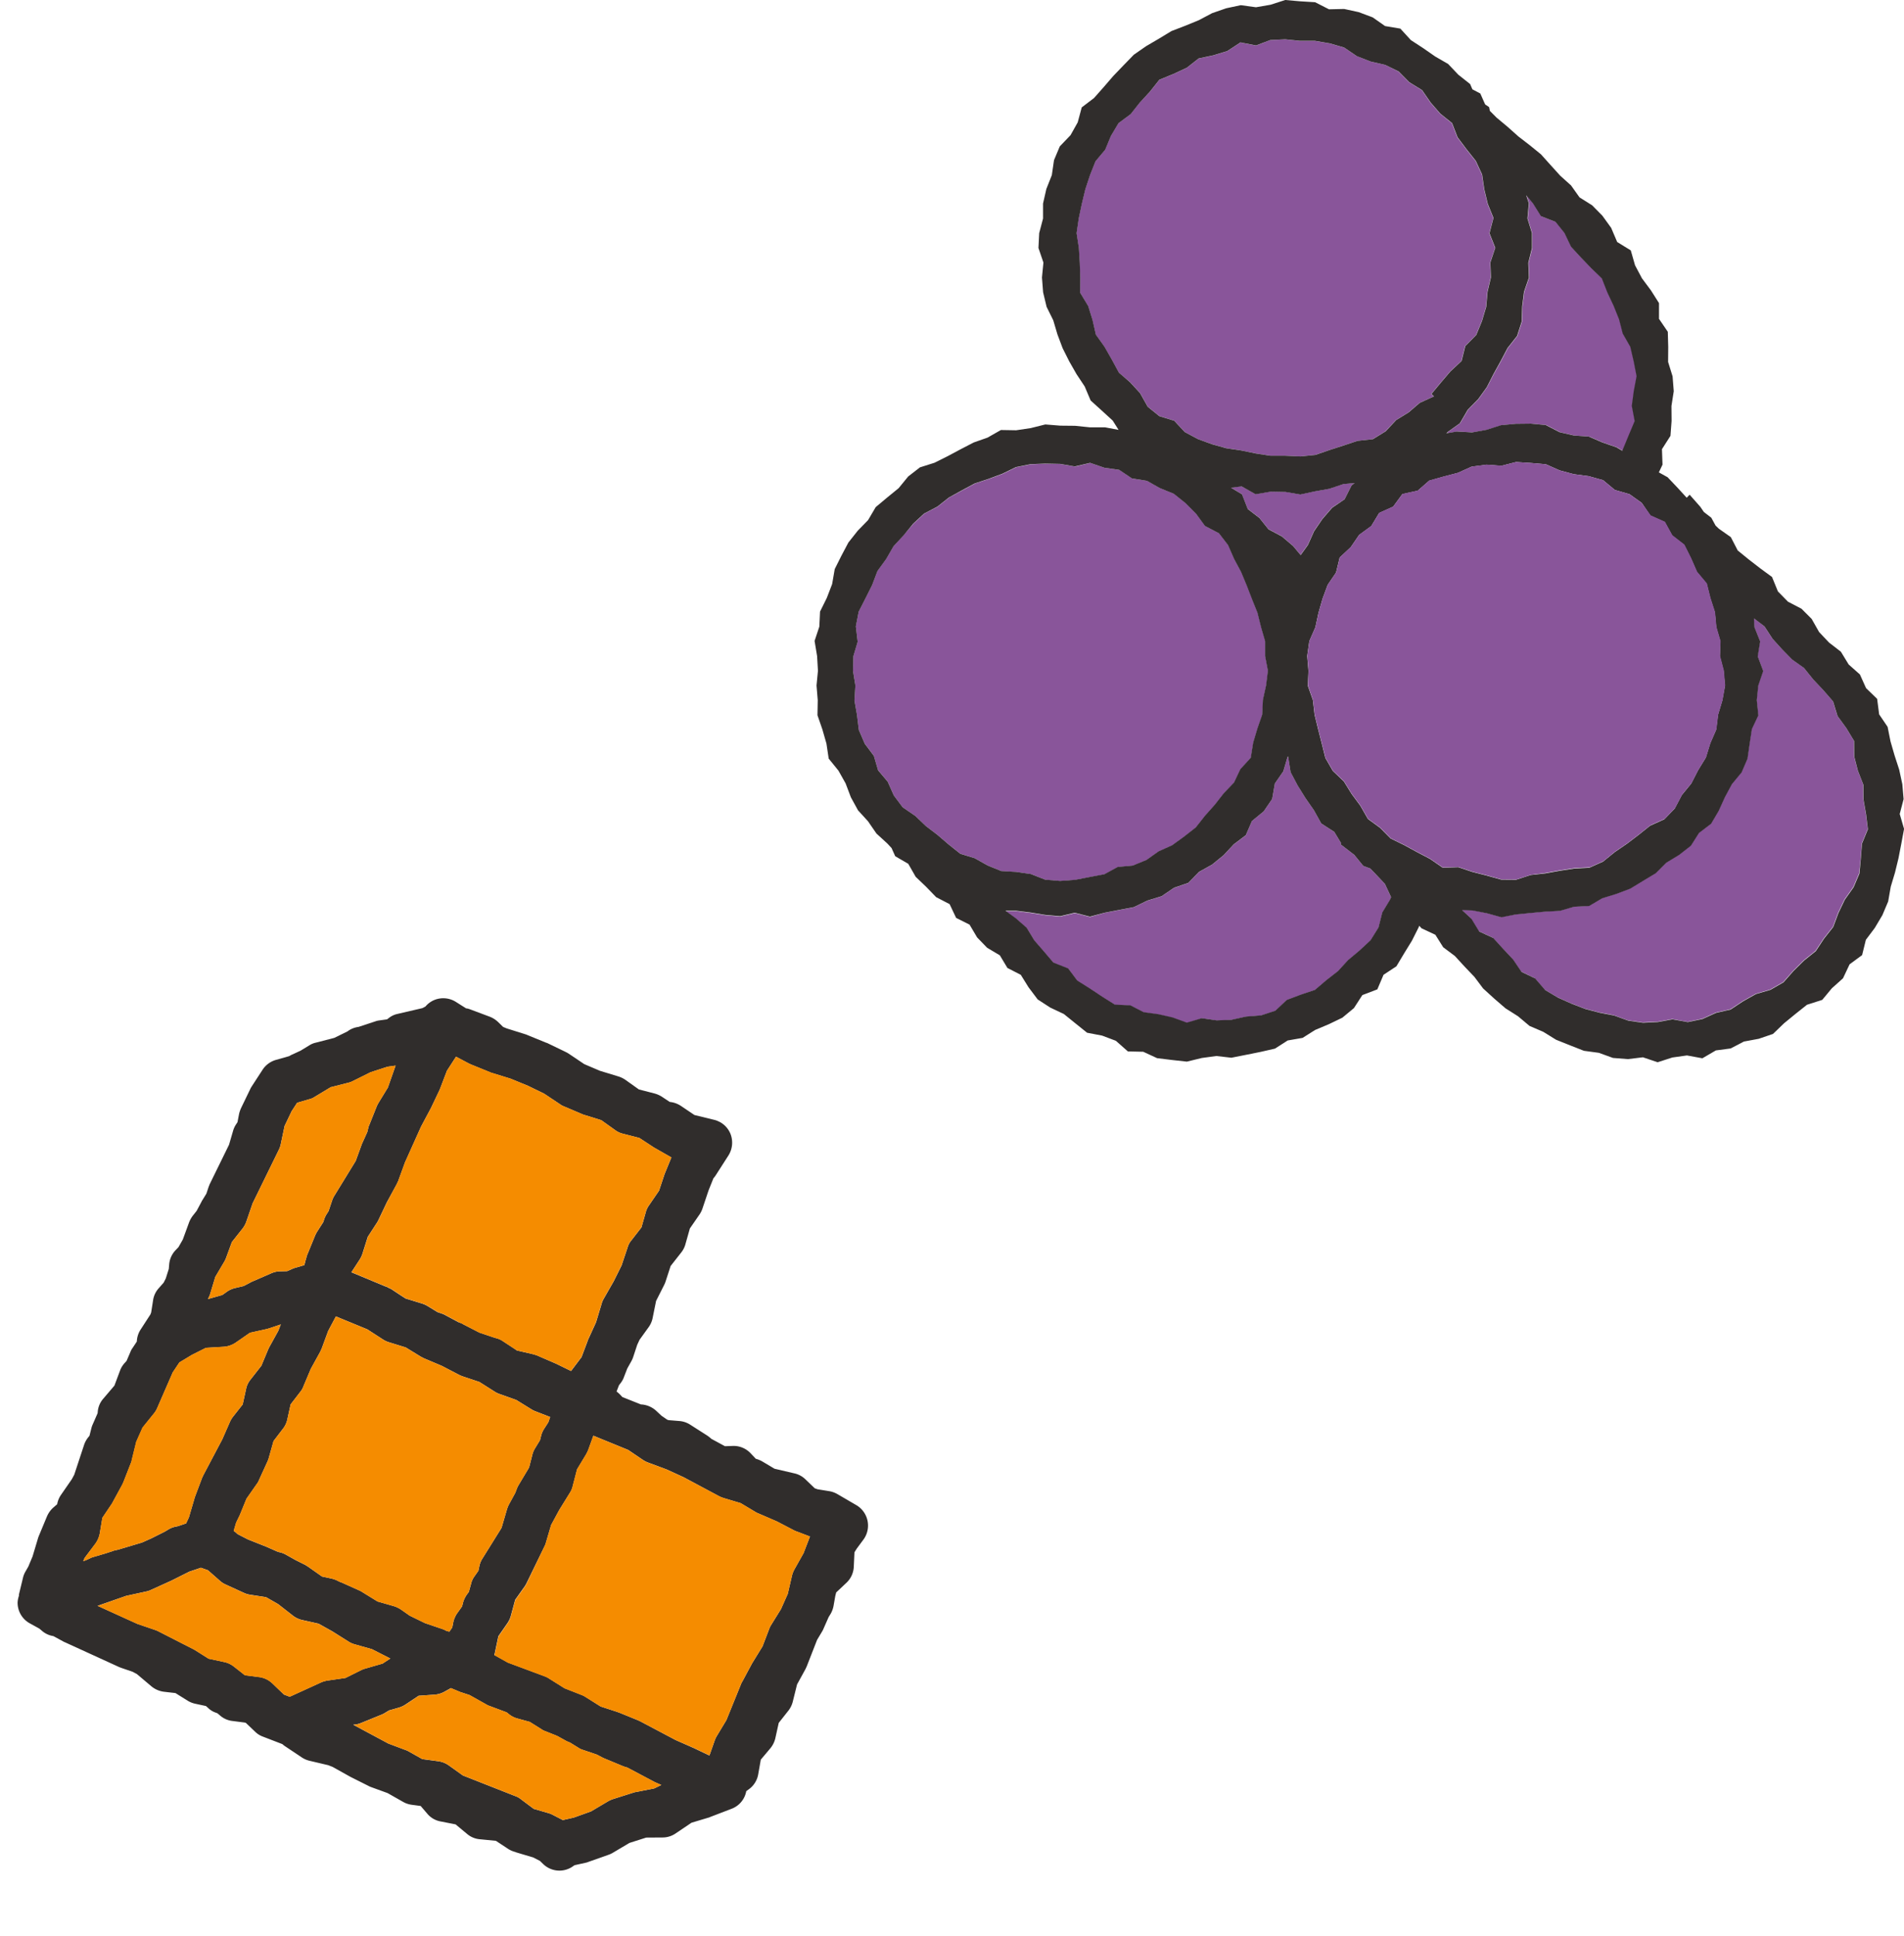
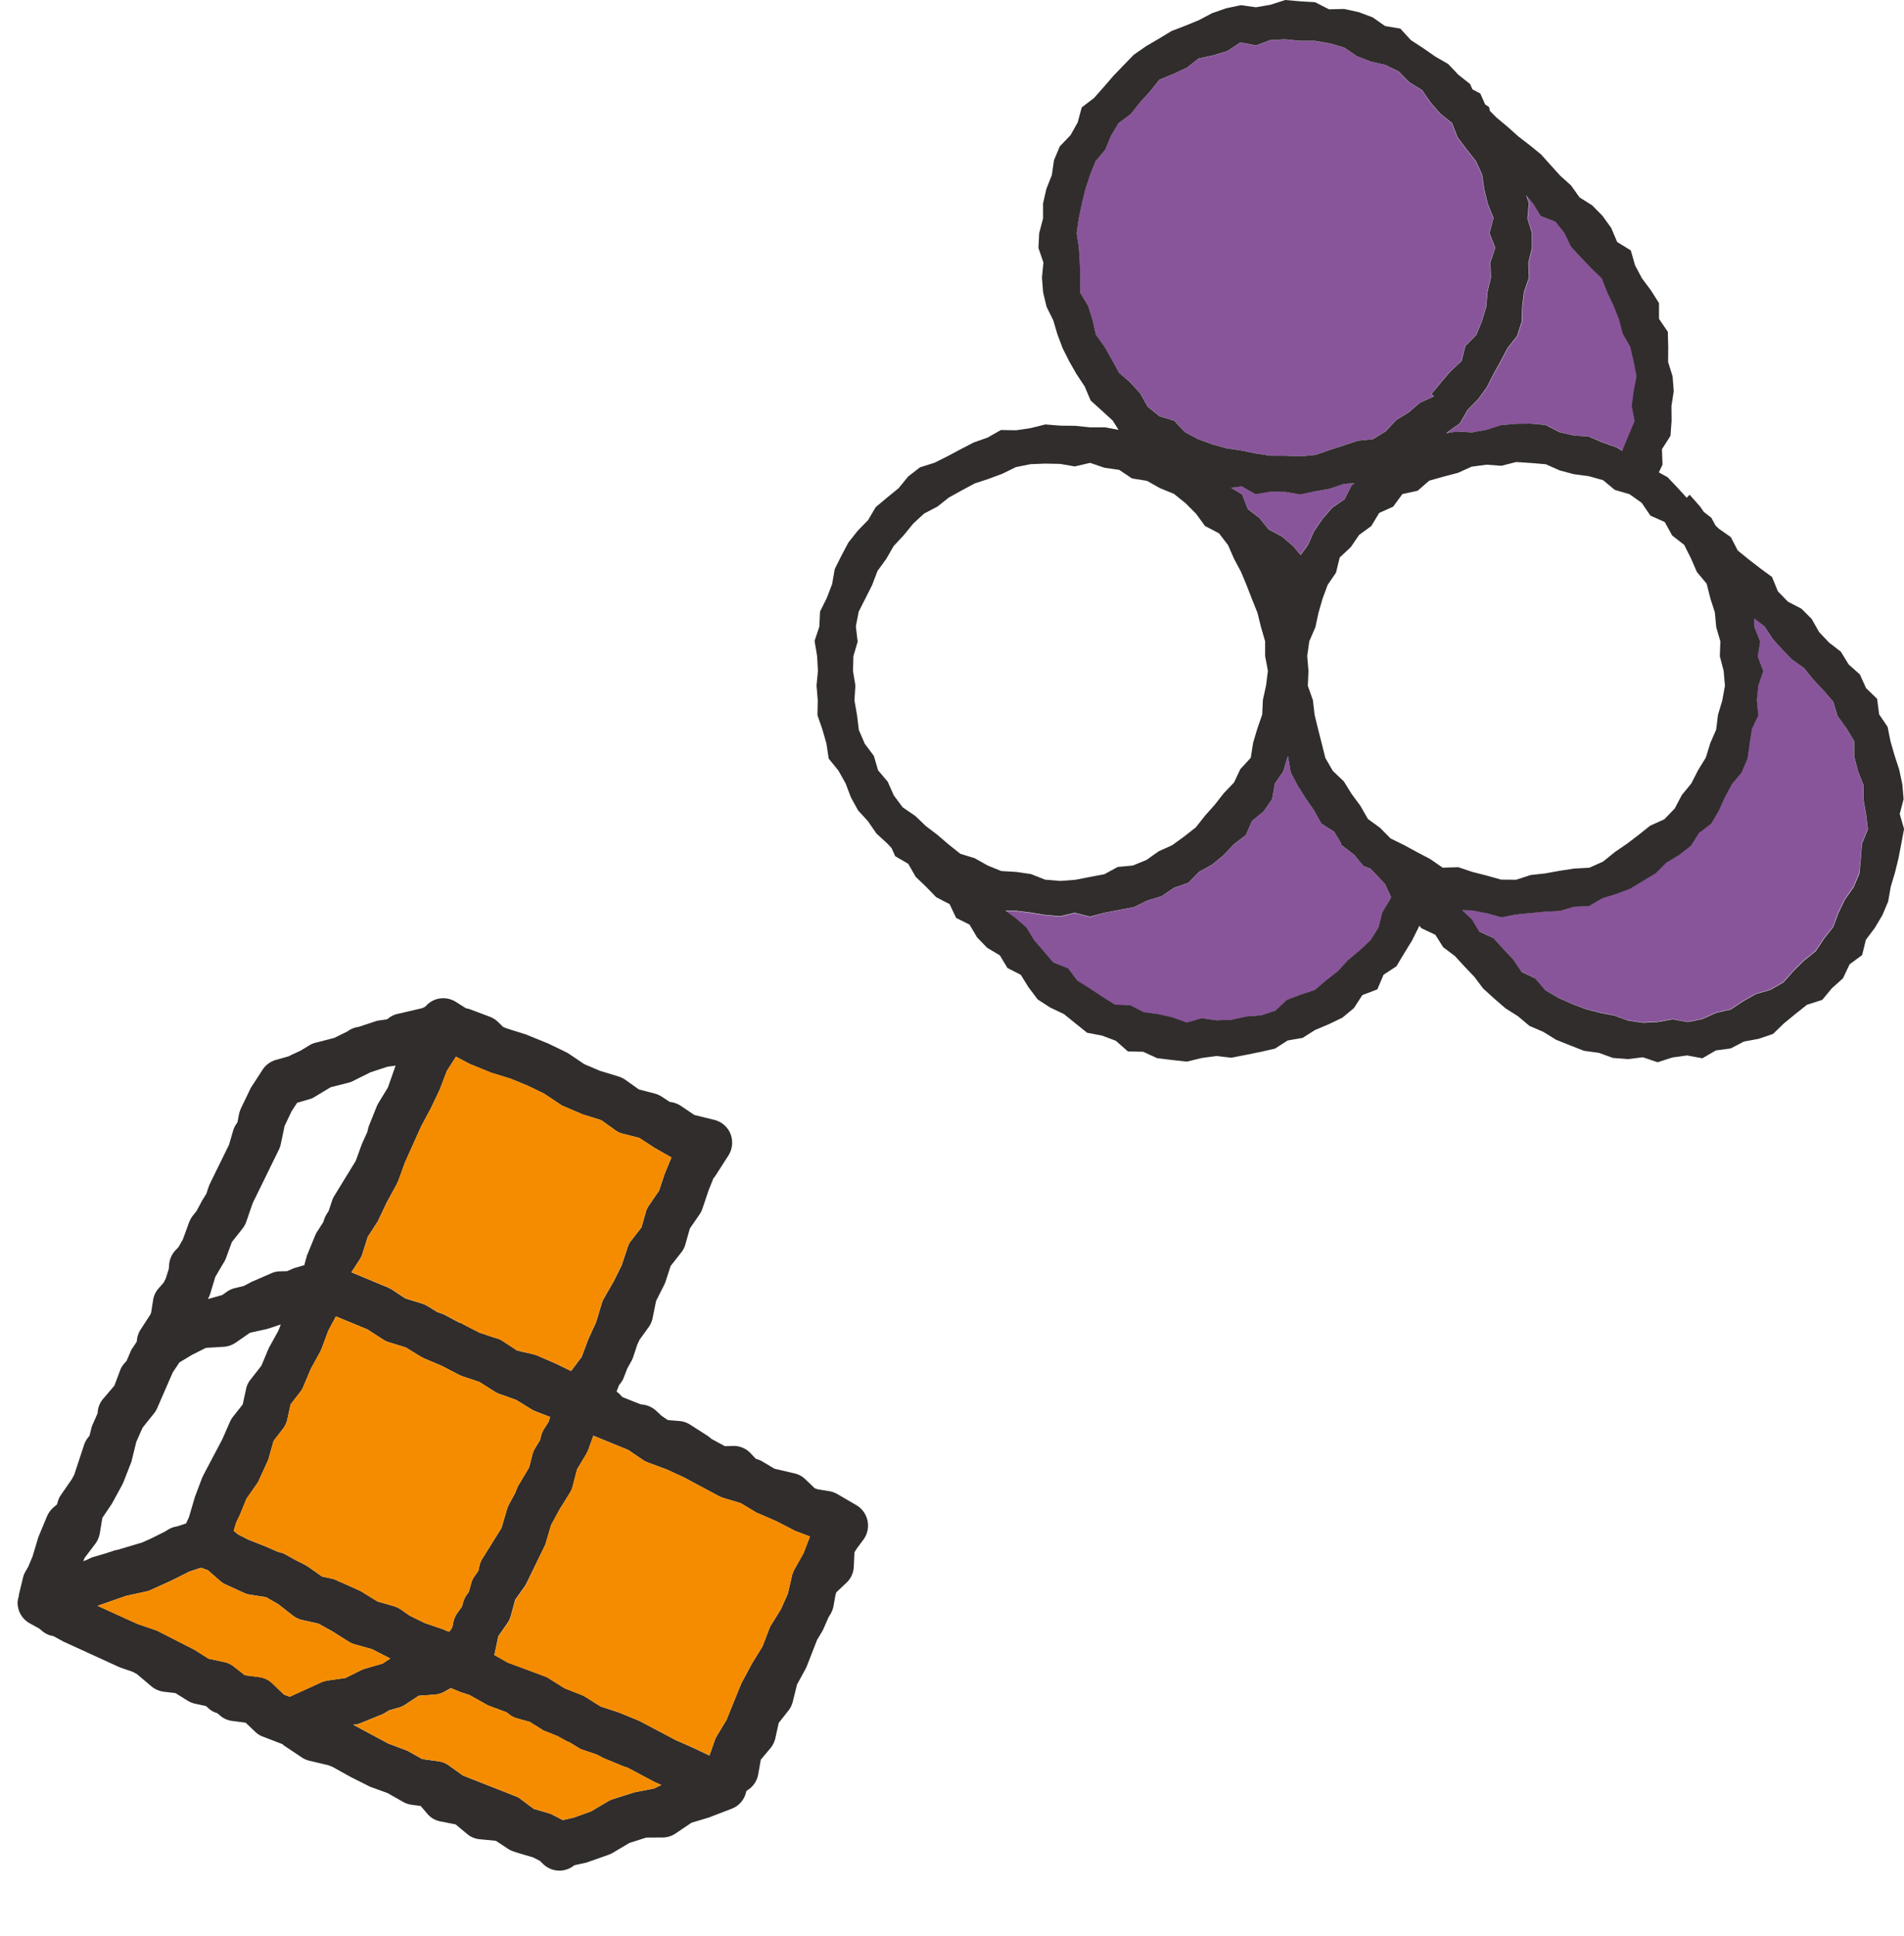
<svg xmlns="http://www.w3.org/2000/svg" width="104.489" height="106.207" viewBox="0 0 104.489 106.207">
  <defs>
    <style>.a{fill:none;}.b{fill:#89559a;}.c{fill:#302d2c;}.d{clip-path:url(#a);}.e{fill:#f58c00;}</style>
    <clipPath id="a">
      <rect class="a" width="41.304" height="41.42" />
    </clipPath>
  </defs>
  <g transform="translate(-660.804 -4567.647)">
    <g transform="translate(705.507 4567.647)">
      <path class="b" d="M30.377,44.228l-.339-.727-.544-.577-.26-.268-.382-.144-.5-.61-.048-.036-.7-.539.041-.047-.381-.631-.716-.463-.4-.723-.467-.668-.431-.7-.383-.724-.131-.825-.014-.044-.026.038-.228.78L24,37.993l-.148.849-.463.677-.648.533-.334.782-.664.5-.559.6-.634.515-.717.4-.582.6-.787.269-.681.464-.784.24-.74.359-.807.152-.8.155-.795.225-.834-.211-.8.189-.812-.07-.8-.128-.8-.1-.59,0,.564.409.6.523.425.7.523.6.517.608.81.323.5.666.69.433.677.45.7.438.858.042.724.373.8.108.783.18.788.285L20,50.875l.81.118.814-.03.8-.178.826-.064.782-.256.633-.593.755-.286.789-.265.624-.532.642-.5.548-.6.629-.529.609-.563.435-.7.206-.823.421-.692Z" transform="translate(1.259 4.988)" />
-       <path class="b" d="M4.095,40.582l.488.655.687.468.582.557.64.486.616.525.642.51.785.243.713.4.756.31.825.048.8.117.784.308.821.069.82-.06.807-.157.8-.15.733-.4.825-.077.754-.308.668-.473.742-.336.656-.476.639-.5.506-.642.534-.6.494-.631.564-.589.346-.734.572-.622.13-.829.231-.772.266-.766.039-.812.174-.792.1-.809-.151-.8,0-.812-.226-.781-.193-.781-.3-.748-.29-.748-.31-.746-.381-.714-.334-.76-.5-.65-.767-.4-.484-.666-.579-.583-.642-.515-.767-.311-.71-.4-.823-.131-.7-.469-.813-.117-.783-.268-.838.2-.8-.139-.813-.016-.817.031-.8.16-.743.364-.752.278-.766.252-.709.381-.708.386-.633.5-.732.383-.6.555L4.64,26.3l-.556.6-.407.706-.481.662-.289.764-.366.727-.374.739-.157.807.1.841-.234.787-.022.813.131.8-.051.82.14.8.1.818.325.756.5.668.23.788.529.626Z" transform="translate(0.253 3.052)" />
      <path class="b" d="M26.34,24.2l.39-.772.166-.119-.621.056-.771.258-.8.143-.8.168-.817-.138-.809-.016-.832.142-.757-.432-.583.072.6.365.315.8.637.489.5.624.735.393.612.522.418.5.4-.558.335-.748.459-.672.533-.617Z" transform="translate(2.747 3.185)" />
      <path class="b" d="M38.454,13.419l-.557-.581-.544-.588L37,11.5l-.494-.616-.8-.313-.43-.688-.376-.458.145.441-.076.837.248.8,0,.82-.2.808.03.816-.268.779-.1.8-.027.837-.253.782-.524.665-.376.715-.39.7-.371.724-.474.659-.571.58-.422.722.007.007-.671.479-.077.088.576-.1.839.048.791-.144.791-.251.815-.077.821-.009.817.077.762.393.783.182.823.06.746.323.768.264.323.192.039-.1.311-.752.324-.772-.156-.835.107-.806.153-.823-.158-.809-.185-.8-.417-.729-.2-.777-.3-.747-.342-.729-.3-.766Z" transform="translate(4.169 1.288)" />
      <path class="b" d="M14.579,19.463l.388.717.629.534.544.591.416.747.641.515.817.252.575.621.725.388.773.281.789.221.809.119.8.167.806.124.815,0,.818.04.815-.083.78-.267.771-.25.765-.255.843-.093.7-.429.576-.616.685-.421.61-.524.78-.356-.135-.135.517-.623.524-.614.609-.567.207-.821.6-.608.314-.759.235-.787.072-.823.185-.79-.031-.817.271-.8-.317-.8.218-.84-.314-.774-.188-.79-.123-.82-.346-.744-.516-.651-.486-.646-.3-.777L32.6,5.979l-.529-.607L31.6,4.687l-.7-.431-.584-.59L29.583,3.3l-.813-.188-.746-.293L27.33,2.35l-.788-.226-.807-.138-.821,0L24.1,1.9l-.816.039-.783.3-.855-.167-.721.473-.768.234-.806.173-.65.51-.737.341-.773.318-.519.656-.556.59-.5.635-.673.5-.415.7-.313.752-.535.639-.3.759-.256.775-.191.793-.169.8-.119.809.126.821.05.806.027.812-.007.831.44.727.239.769.181.8.475.668Z" transform="translate(1.728 0.259)" />
      <path class="b" d="M53.426,40.577l-.141-.808-.009-.815-.3-.768-.2-.777-.008-.852-.427-.706-.482-.662-.244-.8-.536-.617-.555-.591-.51-.631-.65-.461-.549-.561-.529-.584-.44-.675-.575-.434.032.489.31.772-.133.824.3.8-.272.8-.082.8.086.833-.355.754-.122.8-.118.823-.323.754-.534.646-.381.713-.34.748-.417.709-.667.507-.444.7-.647.506-.7.423-.581.58-.7.421-.7.426-.763.289-.776.239-.713.422-.83.041-.777.228-.808.042-.8.074-.8.08-.817.147-.8-.219-.795-.156-.567-.019.518.475.425.7.772.356.536.589.546.581.465.688.75.361.547.633.7.417.746.333.759.292.787.206.795.152.774.28.809.117L42,51.974l.8-.147.835.151.8-.164.755-.342.8-.183.689-.455.7-.392.8-.236.712-.411.549-.621.577-.571.642-.516.452-.683.507-.642.286-.773.349-.726.481-.68.322-.758L53.141,43l.061-.813.324-.787Z" transform="translate(4.269 4.076)" />
      <path class="c" d="M15.913,50.07l.8-.155.806-.152.742-.36.783-.24.682-.464.785-.269.582-.6.718-.4.633-.515.559-.6.663-.5L24,45.04l.648-.533.463-.677.148-.849.465-.671.23-.78.025-.038.014.044.131.825.384.725.43.694.467.669.4.722.716.463.381.631-.041.047.7.539.05.036.5.612.383.144.26.267.544.577.339.727-.064.149-.419.692-.207.823-.436.7-.608.564-.629.527-.548.6-.642.5-.624.532-.788.265-.756.286-.633.593-.782.256-.826.064-.8.178-.814.03-.812-.118-.818.242-.787-.286-.783-.177-.8-.109-.723-.373-.859-.042-.694-.436-.679-.451-.689-.433-.5-.666-.812-.322-.518-.61-.522-.6-.425-.7-.6-.523-.564-.409.59,0,.8.1.8.13.812.069.8-.189.834.213Zm22.581.093.8-.078.8-.074.809-.043.776-.227.83-.041.713-.422L44,49.039l.764-.289.7-.426.7-.421.581-.58.7-.423.647-.506.444-.7.666-.507.417-.709.34-.749.382-.712.534-.646.323-.754.118-.823.122-.8.355-.754-.086-.832.082-.8.271-.8-.3-.8.132-.823-.31-.773-.032-.489.575.434.44.675.527.584.549.561.651.461.509.631.556.591.536.617.244.8.482.662.427.706.008.854.2.777.3.768.009.814.141.808.1.824-.324.788-.063.813-.076.824-.322.758-.481.68-.349.726-.288.773-.506.642-.452.684-.642.515-.579.571-.548.622-.713.411-.8.235-.7.392-.689.455-.8.184-.755.341-.8.163-.835-.15-.806.148-.817.04-.809-.117-.774-.28-.794-.152-.787-.206-.759-.292-.746-.333-.7-.417-.546-.634-.75-.359-.465-.688-.546-.581-.538-.591-.771-.355-.426-.7-.517-.475.567.02.793.153.8.221ZM27.451,26.956l.8-.143.772-.259.619-.055-.166.118-.389.773-.685.467-.533.616-.458.673-.335.748-.4.557-.418-.5-.613-.522-.735-.392-.5-.624-.637-.489-.315-.806-.6-.364.583-.072.757.432.832-.142.809.015.818.139ZM15.122,25.391l.783.268.813.117.7.469.824.132.709.4.768.313.642.515.579.582.485.666.766.4.5.65.333.76.382.714.309.744.29.749.3.747.193.781.227.781v.813l.152.8-.1.808-.174.793-.039.81-.266.767-.23.772-.131.827-.572.623-.346.733-.564.59-.494.631-.534.6-.506.642-.639.5-.656.476-.742.335-.667.473-.755.309-.825.076-.733.4-.8.151-.807.156-.821.06-.821-.068-.784-.309-.8-.116-.826-.049L9.5,47.479l-.713-.4L8,46.837l-.642-.511L6.744,45.8l-.64-.488-.582-.556-.687-.469-.488-.654-.334-.752-.529-.626-.23-.788-.5-.668-.325-.756-.1-.818-.14-.8.051-.821-.131-.8.022-.813.234-.787-.1-.842.156-.807.375-.738.365-.727.29-.765.48-.66.407-.706.557-.6.515-.631.6-.555.731-.382.633-.5L8.08,26.9l.71-.381.765-.252.752-.28.744-.363.8-.161.817-.031.813.017.8.138ZM38.5,25.346l.815.052.814.069.762.338.775.207.816.108.792.221.642.534.808.234.669.477.477.7.787.351.406.738.66.515.371.739.327.749.536.641.2.8.249.772.076.814.226.777L49.68,36l.208.8.072.821-.147.807-.235.783-.1.815-.326.749-.241.782-.429.7-.372.726-.517.631-.389.739-.571.591-.781.353-.626.5-.64.486-.666.456-.649.525-.75.336-.842.047-.8.123-.789.143L39.3,48l-.8.26-.82-.006-.8-.224-.785-.2-.764-.257-.863.024-.687-.475-.717-.376-.713-.388-.741-.363-.579-.585-.665-.484L29.95,44.2l-.479-.648-.424-.684-.608-.58-.409-.71-.2-.8-.2-.787-.191-.785-.092-.8-.278-.785.035-.816-.069-.82.115-.812.334-.764.169-.788.223-.776.282-.76.459-.673.2-.827.608-.569.46-.672.665-.485.436-.721.765-.343.508-.692.839-.183.631-.551.79-.223.785-.206.752-.339.812-.109.822.06ZM34.76,23.685l.672-.479-.007-.008.421-.722.571-.58.475-.658.369-.724.391-.706.376-.715.524-.665.252-.781.028-.838.1-.8.268-.777-.031-.817.2-.807v-.821l-.247-.8.075-.835-.145-.442.377.458.43.688.8.313.494.616.358.752.543.588.557.581.594.573.3.766.343.729.3.747.2.777.416.729.186.8.158.81-.155.823-.107.806.157.834-.325.772-.31.752-.039.106-.324-.192-.768-.265-.746-.323-.822-.06-.783-.181-.762-.393-.817-.077-.821.009-.816.076-.79.252-.792.144-.839-.049-.576.1ZM25.014,2.195l.816-.039.813.085.821,0,.807.138.787.226.7.475.747.292.812.188.737.361.584.59.7.431.472.684.529.607.646.519.3.777.486.647.517.651.344.744.122.821.189.789.314.774-.218.84.317.8-.271.806.032.817-.186.791-.072.822-.235.785-.313.76-.6.608-.206.821-.609.567-.524.614-.517.622.135.136-.78.356-.61.524-.685.421-.575.616-.7.43-.843.092-.765.255-.771.249-.78.268-.815.083L25.83,25,25.015,25l-.806-.124-.8-.166-.809-.119-.79-.221-.772-.282-.724-.388-.576-.619-.817-.251-.64-.516-.418-.747-.543-.591L16.7,20.44l-.389-.717-.4-.7-.476-.669-.181-.8-.239-.768-.44-.727.007-.831-.027-.812-.05-.806-.126-.821.119-.81.169-.8.191-.793.256-.775.3-.759.535-.639.313-.754.416-.7.672-.5.5-.634L18.4,5.03l.519-.655.774-.318.735-.341.65-.51.806-.172.768-.235.721-.473.855.167ZM25.83,0l-.807.26-.8.138L23.39.284l-.8.17-.774.268-.725.384-.746.306-.758.291-.694.421-.7.41L17.522,3l-.568.584-.561.584-.526.61-.532.6-.674.513-.221.823-.393.7-.59.616-.317.755-.12.822-.3.758-.182.8,0,.822-.211.8-.041.816.273.8-.08.82.063.813.191.795.365.739.23.774.285.758.363.723.4.7.447.674.327.771.612.554.6.549.321.509-.747-.141H15.1l-.808-.083-.813-.008-.817-.066-.8.2-.8.119-.837-.014-.731.416-.764.269-.719.373-.708.378-.721.36-.8.253-.644.5-.524.641-.63.514-.629.526-.417.71-.572.588-.51.644-.383.724-.367.733-.142.822L.671,32.8.3,33.549l-.039.825L0,35.158l.138.83.047.808-.078.809.067.807-.015.824.269.777.224.78.123.822.535.659.393.7.289.763.392.715.548.6.463.673L4,46.279l.226.244.2.447.715.415.408.714.574.549.55.568.738.382.357.755.737.369.414.7.548.568.7.416.416.693.734.377.426.685.5.664.691.448.746.352.632.511.643.516.825.158.754.284.66.583.843.019.76.351.817.1.817.09.821-.2.8-.108.821.094.8-.158.8-.161.792-.18.7-.448.816-.141.689-.435.752-.316.742-.357L29.6,55.3l.461-.713.822-.313.34-.8.707-.466.422-.706.426-.692.365-.725.041-.1.124.138.76.356.43.684.639.479.533.58.542.568.476.634.606.552.618.534.691.438.632.531.757.325.7.433.762.306.766.3.818.111.777.281.822.064L45.458,58l.808.271.808-.26.8-.113.847.156.741-.432.809-.107L51,57.136l.815-.151.782-.267.607-.585.629-.515.629-.5.837-.268.526-.635.613-.549L56.8,52.9l.687-.506.206-.839.49-.652.416-.7.318-.751.142-.812.233-.775.192-.788.155-.8.15-.806-.238-.818.213-.816-.069-.814-.172-.8-.252-.775-.225-.776-.16-.8-.464-.684-.11-.85-.609-.59L57.367,37l-.618-.549-.427-.7-.648-.5-.548-.58-.407-.718-.561-.561-.74-.385-.552-.564-.323-.791-.642-.471-.624-.482-.615-.5-.38-.733-.655-.461-.182-.174-.234-.43-.409-.315-.194-.284-.587-.664-.16.167-.486-.532-.563-.593-.479-.266.2-.424-.03-.85.467-.73.061-.818-.007-.818.126-.813-.064-.815-.246-.792.007-.82-.023-.832-.483-.71,0-.864-.444-.7-.493-.662-.378-.712-.234-.818-.746-.459-.331-.777-.484-.669-.559-.567-.692-.435-.467-.657-.591-.531-.53-.585-.53-.59-.615-.5-.624-.481-.59-.526-.607-.507-.366-.367-.044-.21L36.8,5.729l-.266-.6L36.1,4.9l-.124-.288L35.33,4.1l-.561-.59L34.06,3.1l-.662-.46L32.723,2.2l-.577-.63-.837-.14L30.629.954,29.863.666l-.8-.174L28.23.51,27.468.122l-.818-.05Z" transform="translate(0)" />
-       <path class="b" d="M42.139,24.539l-.669-.477-.807-.234-.643-.534-.792-.222-.816-.107-.775-.207-.762-.338-.814-.069-.815-.052-.8.2-.823-.06-.81.11-.754.339-.784.2-.79.223-.631.552-.838.182-.509.692-.765.344-.438.719-.664.486-.459.672-.609.569-.2.827-.459.673-.283.759-.222.777-.17.787-.333.764-.116.812.07.819-.034.817.277.785.092.8.191.785.2.788.2.8.409.712.609.58.423.683.479.649.416.725.667.484.577.585.741.363.712.388.718.376.687.475.863-.025.765.257.784.2.8.224.821.007.8-.26.8-.1.789-.143.8-.123.843-.045.749-.336.648-.525.667-.457.639-.485.627-.5.781-.353.572-.592.388-.738.517-.632.373-.725.427-.7.241-.782.326-.75.1-.814.236-.783.145-.808-.072-.82-.209-.8.026-.812-.226-.779-.076-.813-.249-.773-.2-.8-.536-.641-.328-.748-.369-.739-.662-.515-.406-.738-.785-.351Z" transform="translate(3.25 3.047)" />
+       <path class="b" d="M42.139,24.539Z" transform="translate(3.25 3.047)" />
    </g>
    <g transform="translate(715.799 4636.42) rotate(115)">
      <g class="d" transform="translate(0 0)">
        <path class="c" d="M41.272,22.681a1.306,1.306,0,0,1,.016.463l-.172,1.121a.917.917,0,0,1-.039.157v.016l.078,1.137a1.177,1.177,0,0,1-.063.494l-.227.674.016.071.2.627a1.246,1.246,0,0,1,.031.7l-.063.235.008.1a1.115,1.115,0,0,1-.055.478l-.047.157.141.619a1.329,1.329,0,0,1,.016.431l-.094.768.2.6a1.339,1.339,0,0,1,.024.745l-.274,1.011-.016.267.071.666c0,.039.008.078.008.125l.024,3.269a.318.318,0,0,1,0,.086l-.039.635.008.016a1.244,1.244,0,0,1-.016.7l-.039.149-.039.58a1.289,1.289,0,0,1-.761,1.105,1.366,1.366,0,0,1-.353.086c-.024.008-.047.024-.071.031l-.933.188a1.265,1.265,0,0,1-.384.016l-.29-.024-.6.024-1.074.157c-.039,0-.086.008-.133.008l-1.121.047h-.055a1.365,1.365,0,0,1-.5-.1l-.282-.125a1.324,1.324,0,0,1-.525.031l-1.058-.18-.282-.016-1.694.2a1.359,1.359,0,0,1-.47-.024l-.125-.031-.408.078a1.179,1.179,0,0,1-.227.024l-.666.016-.055.016a1.241,1.241,0,0,1-.808.039l-.909-.251-.9.071a1.259,1.259,0,0,1-.478-.063l-.133-.039-.533.016a.9.9,0,0,1-.251-.016L24.438,41a1.308,1.308,0,0,1-.651.094l-1.011-.141-.118.008-.651.188a1.255,1.255,0,0,1-.721,0l-.4-.118-.259-.008-.541.071-.259.094a1.282,1.282,0,0,1-.839,0l-.212-.071-.478-.039-1,.086a1.51,1.51,0,0,1-.416-.031l-.329-.078-.58-.031a.381.381,0,0,1-.094-.008l-.408-.047-.4.047c-.047,0-.1.008-.157.008l-2.4-.047-.768.118a1.268,1.268,0,0,1-.384.008l-.165-.024-.47.118a1.922,1.922,0,0,1-.3.031h-.016l-1.129-.016a1.158,1.158,0,0,1-.165-.008l-1.113-.157a1.307,1.307,0,0,1-.792-.431l-.494-.572-.1-.071c-.024-.024-.047-.039-.071-.063L6.178,39.6l-.47-.314a1.111,1.111,0,0,1-.282-.259l-.666-.808-.612-.494-.024-.016a1.262,1.262,0,0,1-.47-.439L3,36.574a.971.971,0,0,1-.141-.172l-.243-.376-.1-.055a1.15,1.15,0,0,1-.423-.353l-.855-1.09-.157-.118A1.272,1.272,0,0,1,.533,34.1a1.3,1.3,0,0,1-.384-1.082l.086-.666-.024-.078a1.67,1.67,0,0,1-.024-.2L.1,30.953a1.408,1.408,0,0,1,.071-.51L.3,30.075.29,29.863.149,28.8a.518.518,0,0,1-.008-.11L.086,27.566a.294.294,0,0,1-.008-.078l.016-1.121a1.522,1.522,0,0,1,.016-.188l.157-1-.031-.933L.086,23.183a1.471,1.471,0,0,1,.008-.416l.165-.894-.165-.886a1.482,1.482,0,0,1-.008-.416l.078-.517-.039-.133a1.388,1.388,0,0,1-.024-.51l.141-.894-.22-1.1a1.293,1.293,0,0,1,.329-1.137,1.318,1.318,0,0,1,1.105-.392l1.333.18a1.525,1.525,0,0,1,.157.039l.713-.039,1.051-.118a1.33,1.33,0,0,1,.353.008l.925.157.917-.149a1.272,1.272,0,0,1,.486.024l.909.212.9-.11a1.511,1.511,0,0,1,.188-.008l.988.031.941-.227a1.3,1.3,0,0,1,.549-.008l.823.157h.3l.729-.086a1.426,1.426,0,0,1,.259,0l.423.031.478-.031a1.165,1.165,0,0,1,.368.016l.18.039.368-.024a1.831,1.831,0,0,1,.055-.2l.086-.22-.063-1.09-.024-.063a1.334,1.334,0,0,1-.016-.839l.125-.384.063-.376-.008-.078-.212-.572a1.274,1.274,0,0,1-.063-.619l.149-1.121c.016-.071.031-.141.047-.2l.016-.047L16,9.321l-.2-.392a1.28,1.28,0,0,1-.039-1.058l.149-.376L15.9,7.432a1.47,1.47,0,0,1-.008-.321l.078-.776-.227-1.082a1.26,1.26,0,0,1,.031-.682l.235-.69-.016-.165-.18-.635a1.352,1.352,0,0,1-.039-.47l.11-1.2A1.3,1.3,0,0,1,17.414.266l.612.125.243.031.745-.306a1.283,1.283,0,0,1,.964,0L20.691.4l.2-.039L21.42.219a1.384,1.384,0,0,1,.47-.039l.2.024.753-.016A1.27,1.27,0,0,1,23.011.2L23.49.25l1.56-.1h.165l.957.063.964-.188a1.317,1.317,0,0,1,.525.008l.847.2.847-.188a1.344,1.344,0,0,1,.612.016l.784.212.792-.212a1.271,1.271,0,0,1,.941.11l.172.094a1.274,1.274,0,0,1,1.2.306l.925.894a.372.372,0,0,1,.078.078l.635.713.9.541a1.268,1.268,0,0,1,.51.565l.368.776.016.031.651.706.878.6a1.247,1.247,0,0,1,.188.157l.831.847a.677.677,0,0,1,.1.11l.384.5.157.094a1.281,1.281,0,0,1,.51,1.5l-.078.227-.016.408.141.964c.008.016,0,.031,0,.047a1.321,1.321,0,0,1,.016.431l-.118.808.29.823a1.235,1.235,0,0,1,.039.753l-.212.808.2.808a1.239,1.239,0,0,1-.078.855l-.227.5.149.478a1.274,1.274,0,0,1,.055.486l-.078.98.086.98a.944.944,0,0,1,0,.149l-.031,1.09L41.044,21.4l.016.259ZM38.59,19.169l-.078-1.011a.886.886,0,0,1,0-.2l.063-.839-.267-.855a1.274,1.274,0,0,1-.031-.619l.172-.925-.188-3.058a1.018,1.018,0,0,1,.024-.376l.18-.862-.133-.855a1.321,1.321,0,0,1-.008-.251l.024-.6-.384-.494-.7-.706-.894-.612a1.642,1.642,0,0,1-.22-.188l-.8-.87a.771.771,0,0,1-.094-.118l-.6-.823-.337-.274.008.321v.078l-.086,1.694.016.11a1.178,1.178,0,0,1,.016.157l.047,1.09v.1l-.016.361.086.784a.949.949,0,0,1,0,.3l-.063.541.008.063v.149l-.039.572.039.69a.842.842,0,0,1-.008.243l-.094.753.118.7a1.257,1.257,0,0,1-.024.541l-.031.133.078,1a.819.819,0,0,1,0,.2l-.078,1.043.047.4c.008.039.008.071.016.11l.024.58.314.227a1.323,1.323,0,0,1,.384.423l.431.776.745.455a1.374,1.374,0,0,1,.306.259l.361.416.267.18a1.147,1.147,0,0,1,.149.125l.862.8a1.23,1.23,0,0,1,.251.321l.016.031ZM38.575,25.5l-.024-.337-1.443-1.231a1.547,1.547,0,0,1-.235-.267l-.549-.839-.768-.612a1.63,1.63,0,0,1-.165-.165l-.643-.737-.431-.267-.039,1.129.157.964a1.213,1.213,0,0,1,.008.376l-.133,1.043-.063.862.2.909a1.283,1.283,0,0,1-.008.572l-.227.988-.063.761.251.862a1.208,1.208,0,0,1,.047.337l.008,1.09a1.161,1.161,0,0,1-.047.368l-.251.855.039.408.463.486.87.69.933.8a1.162,1.162,0,0,1,.188.2l.682.894,1.153,1.184-.024-2.391-.11-1.027a1.271,1.271,0,0,1-.008-.172l.078-2.2c0-.031.008-.063.008-.094l.11-.862-.2-.87a1.316,1.316,0,0,1,.008-.58l.172-.737-.235-.737a1.293,1.293,0,0,1,0-.808ZM36.411,38.581l.188-.008-.118-.118-.157-.133a1.075,1.075,0,0,1-.141-.125l-.455-.517-.306-.329a1.113,1.113,0,0,1-.094-.1l-.1-.133-.917-1.035-.416-.361-.643-.51-.172-.118a1.27,1.27,0,0,1-.321-.29l-.1-.133-.321-.337h-.368l-1.035.157c-.031.008-.063.008-.094.016l-1.129.086h-.18l-2.211-.11-1.051.024a1.419,1.419,0,0,1-.314-.031l-.847-.2-.839.188a1.178,1.178,0,0,1-.572,0l-.949-.22-.949.039h-.141l-1.035-.071-.376.024.463.486c.031.039.063.071.094.11l.572.745.831.486a1.334,1.334,0,0,1,.478.5l.463.855.674.533.666.447.651.1,2.164-.055h.016a1.241,1.241,0,0,1,.3.039l.964.235.855-.016,1.011-.2a.611.611,0,0,1,.172-.024l1.121-.071h.157l1.129.071a.686.686,0,0,1,.125.016l.847.133.847-.235a1.39,1.39,0,0,1,.6-.016ZM31.824,9.47,31.706,8.5a.322.322,0,0,0-.008-.086l-.055-1.121V7.157l.11-2.2L31.73,3.88l.008-.957-.87.086a1.426,1.426,0,0,1-.259,0L29.582,2.9l-2.172.11A.674.674,0,0,1,27.284,3l-1.121-.063-1.082-.125-1,.071a1.258,1.258,0,0,1-.243,0L22.8,2.759l-.917.016-1,.212a1.42,1.42,0,0,1-.361.024l-1.027-.078L18.519,3l.055.768a.852.852,0,0,1,.008.141L18.535,5l.031,1.082a1.154,1.154,0,0,1,0,.165l-.1.972.141.964c.008.078.016.157.016.235L18.5,10.662l.008,1.027.086,1.066a1.4,1.4,0,0,1-.008.314l-.157.98.1,2.062.847-.078c.086,0,.172,0,.267.008l.933.1.933-.172a1.093,1.093,0,0,1,.392-.016l1.121.133.925.055.988-.149a.763.763,0,0,1,.188-.016h.008l2.282.039a1.522,1.522,0,0,1,.188.016l.9.165.9-.157a1.375,1.375,0,0,1,.439,0l.862.149.862-.2a1.217,1.217,0,0,1,.165-.031l.063-.847-.172-2.148a1.083,1.083,0,0,1,.008-.274l.125-1-.063-1a1.2,1.2,0,0,1,.008-.235Zm0,16.872-.125-.549a1.4,1.4,0,0,1-.024-.361v-.086a.382.382,0,0,0-.008-.094l-.016-1.129a1.282,1.282,0,0,1,.016-.172l.11-.949-.149-.941a1.532,1.532,0,0,1,.008-.423l.1-.565.016-.933-.11-1.011a1.1,1.1,0,0,1,0-.227l-.031-.172-.274-.047-.29.071a1.24,1.24,0,0,1-.3.031,1.035,1.035,0,0,1-.22-.016l-.463-.086-.259.047a1.532,1.532,0,0,1-.423-.008l-.2-.039-.463.078a1.073,1.073,0,0,1-.447,0l-.361-.063-.274.063a1.225,1.225,0,0,1-.447.016l-1.866-.227-.094-.008L24.2,18.7a1.7,1.7,0,0,1-.282.016l-.737-.047-.212.016a1.258,1.258,0,0,1-.243,0l-1.074-.11h-.078l-.706.133a1.263,1.263,0,0,1-.384.008l-.494-.055-.29.055a1.314,1.314,0,0,1-.392,0l-.4-.055-.306.031.055.839a1.259,1.259,0,0,1,0,.243l-.118,1,.094.988a1.209,1.209,0,0,1-.008.29l-.125.972.11.964a1.772,1.772,0,0,1,.008.2l-.047,1.074.039,1.074c0,.063-.008.125-.008.188l-.11.964.133.964a1.271,1.271,0,0,1,0,.345l-.141,1.019.086,1.866.9.047,1.035-.086H20.7l1.058.071,1.051-.039a1,1,0,0,1,.345.031l.839.188.839-.188a1.246,1.246,0,0,1,.564.008l.815.18.964-.157a1.523,1.523,0,0,1,.188-.016l1.121-.008a.829.829,0,0,1,.243.016l.98.172.98-.047.447.008.47-.071.024-.118.047-.157.024-.635-.063-1.074-.016-.721a1.21,1.21,0,0,1-.047-.408l.047-.635.016-.6.024-.188ZM20.675,38.448l-.533-.619-.29-.165a1.3,1.3,0,0,1-.361-.321l-.29-.368-.306-.235a.821.821,0,0,1-.086-.063l-.886-.784a1.211,1.211,0,0,1-.3-.392l-.172-.345-.227-.2a1.071,1.071,0,0,1-.133-.133l-.337-.384-.29.055h-.016a.54.54,0,0,1-.1.016h-.016a.492.492,0,0,1-.149.024l-1.145.055a2.129,2.129,0,0,1-.227-.008l-.635-.086-.133.016a1.328,1.328,0,0,1-.353,0l-.188-.024-.627.071a1.33,1.33,0,0,1-.306-.008L10.381,34.3l-.894.078c-.031,0-.063.008-.094.008l-.713.008-.2.039a.668.668,0,0,1-.18.024l-1.121.063a1.911,1.911,0,0,1-.212-.008l-.98-.11-1.27.125.243.376.666.713.855.682a1.069,1.069,0,0,1,.188.188l.627.768.839.565a.9.9,0,0,1,.259.227l.455.517.549.078.894.008.972-.227a1.32,1.32,0,0,1,.314-.039l3.3.063,1.043-.11a1.368,1.368,0,0,1,.439.024l.925.22.909-.078a1.179,1.179,0,0,1,.235,0l.972.094.98-.141a1.912,1.912,0,0,1,.212-.008Zm-4.61-16.559L15.877,21c-.016-.078-.024-.157-.031-.227l-.031-1.129.016-.925-.933-.2-.941.071a.382.382,0,0,1-.094.008l-1.035.008-1.035.149a1.2,1.2,0,0,1-.29.016l-1.129-.094-.964-.024-1.035.118a1.041,1.041,0,0,1-.439-.024l-.878-.2-.878.141a1.187,1.187,0,0,1-.408-.008l-.949-.157-.949.11-.988.047L2.8,19.725a.242.242,0,0,1-.008.078l-.133.925.172.917a1.149,1.149,0,0,1,0,.463l-.172.925.125.917a.686.686,0,0,1,.016.125l.039,1.129a.9.9,0,0,1-.016.251l-.157,1.035-.016.988L2.7,28.506l.149,1.074a.482.482,0,0,1,.008.11l.055,1.121v.118l-.039.8.909.125.988-.071c.039-.008.078,0,.11-.008L6,31.784l1.153.063,2.156-.031,1.082-.094h.2l1.121.071,1.043.008a1.214,1.214,0,0,1,.172.008l.949.133.949-.125a1.388,1.388,0,0,1,.361,0l.831.118-.086-2.038-.008-.055v-.055a.217.217,0,0,1,.008-.071,1.154,1.154,0,0,1,0-.165l.094-.627.039-.3-.133-.949a1.468,1.468,0,0,1,0-.321l.071-.619-.024-.235a.9.9,0,0,1-.008-.2l.047-.87L16,25.292a.382.382,0,0,1,.008-.094l.039-1.027-.086-.776-.031-.22a1.055,1.055,0,0,1,0-.384l.1-.69Z" transform="translate(0 0)" />
        <path class="e" d="M4.281,13.525l.078,1.011-.125,2.18-.016-.031a1.23,1.23,0,0,0-.251-.321l-.862-.8a1.146,1.146,0,0,0-.149-.125l-.267-.18-.361-.416a1.374,1.374,0,0,0-.306-.259l-.745-.455-.431-.776a1.323,1.323,0,0,0-.384-.423L.149,12.7l-.024-.58c-.008-.039-.008-.071-.016-.11l-.047-.4.078-1.043a.819.819,0,0,0,0-.2l-.078-1,.031-.133A1.257,1.257,0,0,0,.118,8.7L0,8l.094-.753A.843.843,0,0,0,.1,7.009l-.039-.69L.1,5.747V5.6L.094,5.535l.063-.541a.949.949,0,0,0,0-.3L.071,3.912l.016-.361v-.1L.039,2.36A1.177,1.177,0,0,0,.024,2.2l-.016-.11L.094.4V.321L.086,0,.423.274l.6.823a.771.771,0,0,0,.094.118l.8.87a1.641,1.641,0,0,0,.22.188l.894.612.7.706.384.494-.024.6a1.321,1.321,0,0,0,.008.251l.133.855-.18.862a1.018,1.018,0,0,0-.024.376l.188,3.058-.172.925a1.274,1.274,0,0,0,.031.619l.267.855-.063.839a.886.886,0,0,0,0,.2" transform="translate(34.231 4.633)" />
        <path class="e" d="M4.4,4.116l.024.337L4.14,5.3a1.293,1.293,0,0,0,0,.808l.235.737L4.2,7.582a1.316,1.316,0,0,0-.008.58l.2.87-.11.862c0,.031-.008.063-.008.094l-.078,2.2a1.272,1.272,0,0,0,.008.172l.11,1.027.024,2.391L3.183,14.6,2.5,13.7a1.163,1.163,0,0,0-.188-.2l-.933-.8-.87-.69-.463-.486-.039-.408.251-.855a1.161,1.161,0,0,0,.047-.368L.3,8.8a1.207,1.207,0,0,0-.047-.337L0,7.605l.063-.761L.29,5.857A1.282,1.282,0,0,0,.3,5.284l-.2-.909.063-.862L.29,2.47a1.212,1.212,0,0,0-.008-.376L.125,1.129.165,0,.6.267,1.239,1a1.631,1.631,0,0,0,.165.165l.768.612.549.839a1.547,1.547,0,0,0,.235.267Z" transform="translate(34.152 21.043)" />
-         <path class="e" d="M16.355,4.359l-.188.008-.972-.2a1.39,1.39,0,0,0-.6.016l-.847.235-.847-.133a.686.686,0,0,0-.125-.016L11.651,4.2h-.157l-1.121.071A.612.612,0,0,0,10.2,4.3l-1.011.2-.855.016L7.37,4.273a1.241,1.241,0,0,0-.3-.039H7.056l-2.164.055-.651-.1L3.575,3.74,2.9,3.207l-.463-.855a1.334,1.334,0,0,0-.478-.5l-.831-.486L.557.619C.525.58.494.549.463.51L0,.024.376,0,1.411.071h.141L2.5.031l.949.22a1.178,1.178,0,0,0,.572,0L4.861.063l.847.2A1.42,1.42,0,0,0,6.021.29L7.072.267l2.211.11h.18L10.592.29c.031-.008.063-.008.094-.016L11.721.118h.368l.321.337.1.133a1.27,1.27,0,0,0,.321.29L13.007,1l.643.51.416.361L14.983,2.9l.1.133a1.114,1.114,0,0,0,.094.1l.306.329.455.517a1.075,1.075,0,0,0,.141.125l.157.133Z" transform="translate(20.244 34.214)" />
        <path class="e" d="M13.274,5.739l.118.972-.118.972a1.2,1.2,0,0,0-.008.235l.063,1-.125,1a1.083,1.083,0,0,0-.008.274l.172,2.148-.063.847a1.217,1.217,0,0,0-.165.031l-.862.2-.862-.149a1.374,1.374,0,0,0-.439,0l-.9.157-.9-.165a1.522,1.522,0,0,0-.188-.016L6.7,13.219H6.7a.764.764,0,0,0-.188.016l-.988.149-.925-.055L3.473,13.2a1.093,1.093,0,0,0-.392.016l-.933.172-.933-.1c-.094-.008-.18-.008-.267-.008L.1,13.352,0,11.29l.157-.98A1.4,1.4,0,0,0,.165,10L.078,8.93.071,7.9.188,5.661c0-.078-.008-.157-.016-.235L.031,4.461l.1-.972a1.154,1.154,0,0,0,0-.165L.1,2.242l.047-1.09a.852.852,0,0,0-.008-.141L.086.243,1.058.172,2.086.251A1.42,1.42,0,0,0,2.446.227l1-.212L4.367,0,5.4.125a1.258,1.258,0,0,0,.243,0l1-.071L7.731.18,8.852.243a.674.674,0,0,0,.125.008l2.172-.11,1.027.11a1.426,1.426,0,0,0,.259,0L13.3.165l-.008.957L13.321,2.2l-.11,2.2v.133l.055,1.121a.322.322,0,0,1,.008.086" transform="translate(18.433 2.759)" />
        <path class="e" d="M13.211,7.252l.125.549-.165.917-.024.188-.016.6-.047.635a1.21,1.21,0,0,0,.047.408l.016.721.063,1.074-.024.635-.047.157-.024.118-.47.071-.447-.008-.98.047-.98-.172A.829.829,0,0,0,10,13.172l-1.121.008a1.524,1.524,0,0,0-.188.016l-.964.157-.815-.18a1.246,1.246,0,0,0-.564-.008l-.839.188-.839-.188a1,1,0,0,0-.345-.031l-1.051.039L2.211,13.1H2.023l-1.035.086-.9-.047L0,11.274l.141-1.019a1.27,1.27,0,0,0,0-.345L.008,8.946l.11-.964c0-.063.008-.125.008-.188L.086,6.719.133,5.645a1.772,1.772,0,0,0-.008-.2l-.11-.964L.141,3.5a1.209,1.209,0,0,0,.008-.29L.055,2.227l.118-1a1.259,1.259,0,0,0,0-.243L.118.149.423.118l.4.055a1.314,1.314,0,0,0,.392,0l.29-.055L2,.172A1.263,1.263,0,0,0,2.383.165L3.089.031h.078l1.074.11a1.258,1.258,0,0,0,.243,0L4.7.125l.737.047A1.7,1.7,0,0,0,5.716.157L6.743,0l.094.008L8.7.235A1.226,1.226,0,0,0,9.15.22L9.424.157,9.785.22a1.073,1.073,0,0,0,.447,0l.463-.078.2.039a1.532,1.532,0,0,0,.423.008L11.58.141l.463.086a1.035,1.035,0,0,0,.22.016,1.24,1.24,0,0,0,.3-.031l.29-.071.274.047.031.172a1.1,1.1,0,0,0,0,.227l.11,1.011-.016.933-.1.565a1.532,1.532,0,0,0-.008.423l.149.941-.11.949a1.282,1.282,0,0,0-.016.172l.016,1.129a.382.382,0,0,1,.008.094v.086a1.4,1.4,0,0,0,.024.361" transform="translate(18.487 18.542)" />
-         <path class="e" d="M15.43,3.528l.533.619h-.086a1.912,1.912,0,0,0-.212.008l-.98.141L13.713,4.2a1.179,1.179,0,0,0-.235,0l-.909.078-.925-.22a1.369,1.369,0,0,0-.439-.024l-1.043.11-3.3-.063a1.32,1.32,0,0,0-.314.039l-.972.227-.894-.008-.549-.078-.455-.517a.9.9,0,0,0-.259-.227l-.839-.565-.627-.768A1.068,1.068,0,0,0,1.764,2L.909,1.317.243.6,0,.227,1.27.1l.98.11A1.913,1.913,0,0,0,2.462.22L3.583.157a.668.668,0,0,0,.18-.024l.2-.039L4.681.086c.031,0,.063-.008.094-.008L5.669,0,7.856.251a1.331,1.331,0,0,0,.306.008L8.789.188l.188.024a1.329,1.329,0,0,0,.353,0L9.463.2,10.1.282a2.13,2.13,0,0,0,.227.008L11.47.235a.492.492,0,0,0,.149-.024h.016a.54.54,0,0,0,.1-.016h.016l.29-.055.337.384a1.07,1.07,0,0,0,.133.133l.227.2.172.345a1.211,1.211,0,0,0,.3.392l.886.784a.821.821,0,0,0,.086.063l.306.235.29.368a1.3,1.3,0,0,0,.361.321Z" transform="translate(4.712 34.301)" />
        <path class="e" d="M13.227,2.478l.188.886-.031.212-.1.69a1.055,1.055,0,0,0,0,.384l.031.22.086.776L13.36,6.672a.382.382,0,0,0-.008.094l.008.133-.047.87a.9.9,0,0,0,.008.2l.024.235-.071.619a1.468,1.468,0,0,0,0,.321l.133.949-.039.3-.094.627a1.154,1.154,0,0,0,0,.165.217.217,0,0,0-.008.071v.055l.008.055.086,2.038-.831-.118a1.388,1.388,0,0,0-.361,0l-.949.125-.949-.133a1.213,1.213,0,0,0-.172-.008l-1.043-.008L7.934,13.2h-.2l-1.082.094L4.5,13.321l-1.153-.063L2.227,13.25c-.031.008-.071,0-.11.008l-.988.071L.22,13.2l.039-.8v-.118L.2,11.165a.482.482,0,0,0-.008-.11L.047,9.981,0,8.954l.016-.988L.172,6.931A.9.9,0,0,0,.188,6.68L.149,5.551a.686.686,0,0,0-.016-.125L.008,4.508.18,3.583a1.149,1.149,0,0,0,0-.463L.008,2.2l.133-.925A.242.242,0,0,0,.149,1.2L.235.157,1.223.11,2.172,0,3.12.157a1.187,1.187,0,0,0,.408.008L4.406.024l.878.2a1.041,1.041,0,0,0,.439.024L6.758.133l.964.024L8.852.251a1.2,1.2,0,0,0,.29-.016L10.177.086,11.212.078a.382.382,0,0,0,.094-.008L12.247,0l.933.2-.016.925L13.2,2.25c.008.071.016.149.031.227" transform="translate(2.65 18.526)" />
      </g>
    </g>
  </g>
</svg>